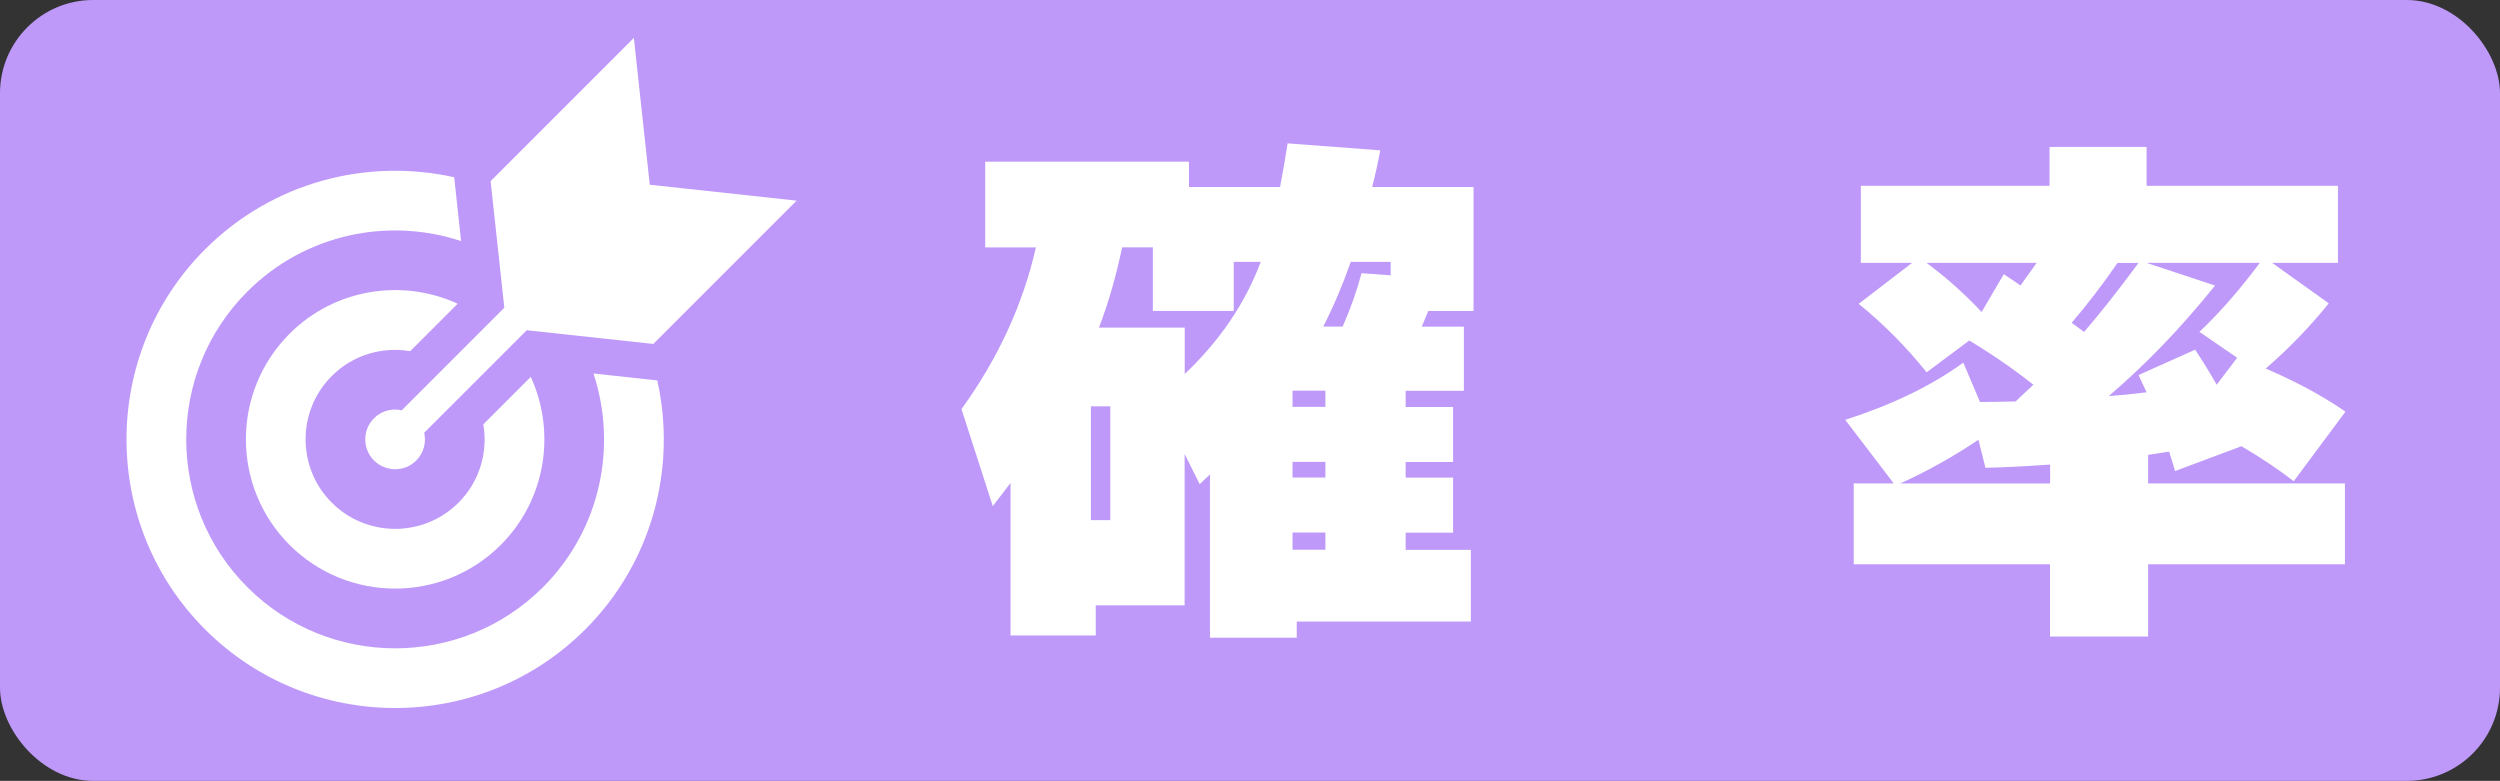
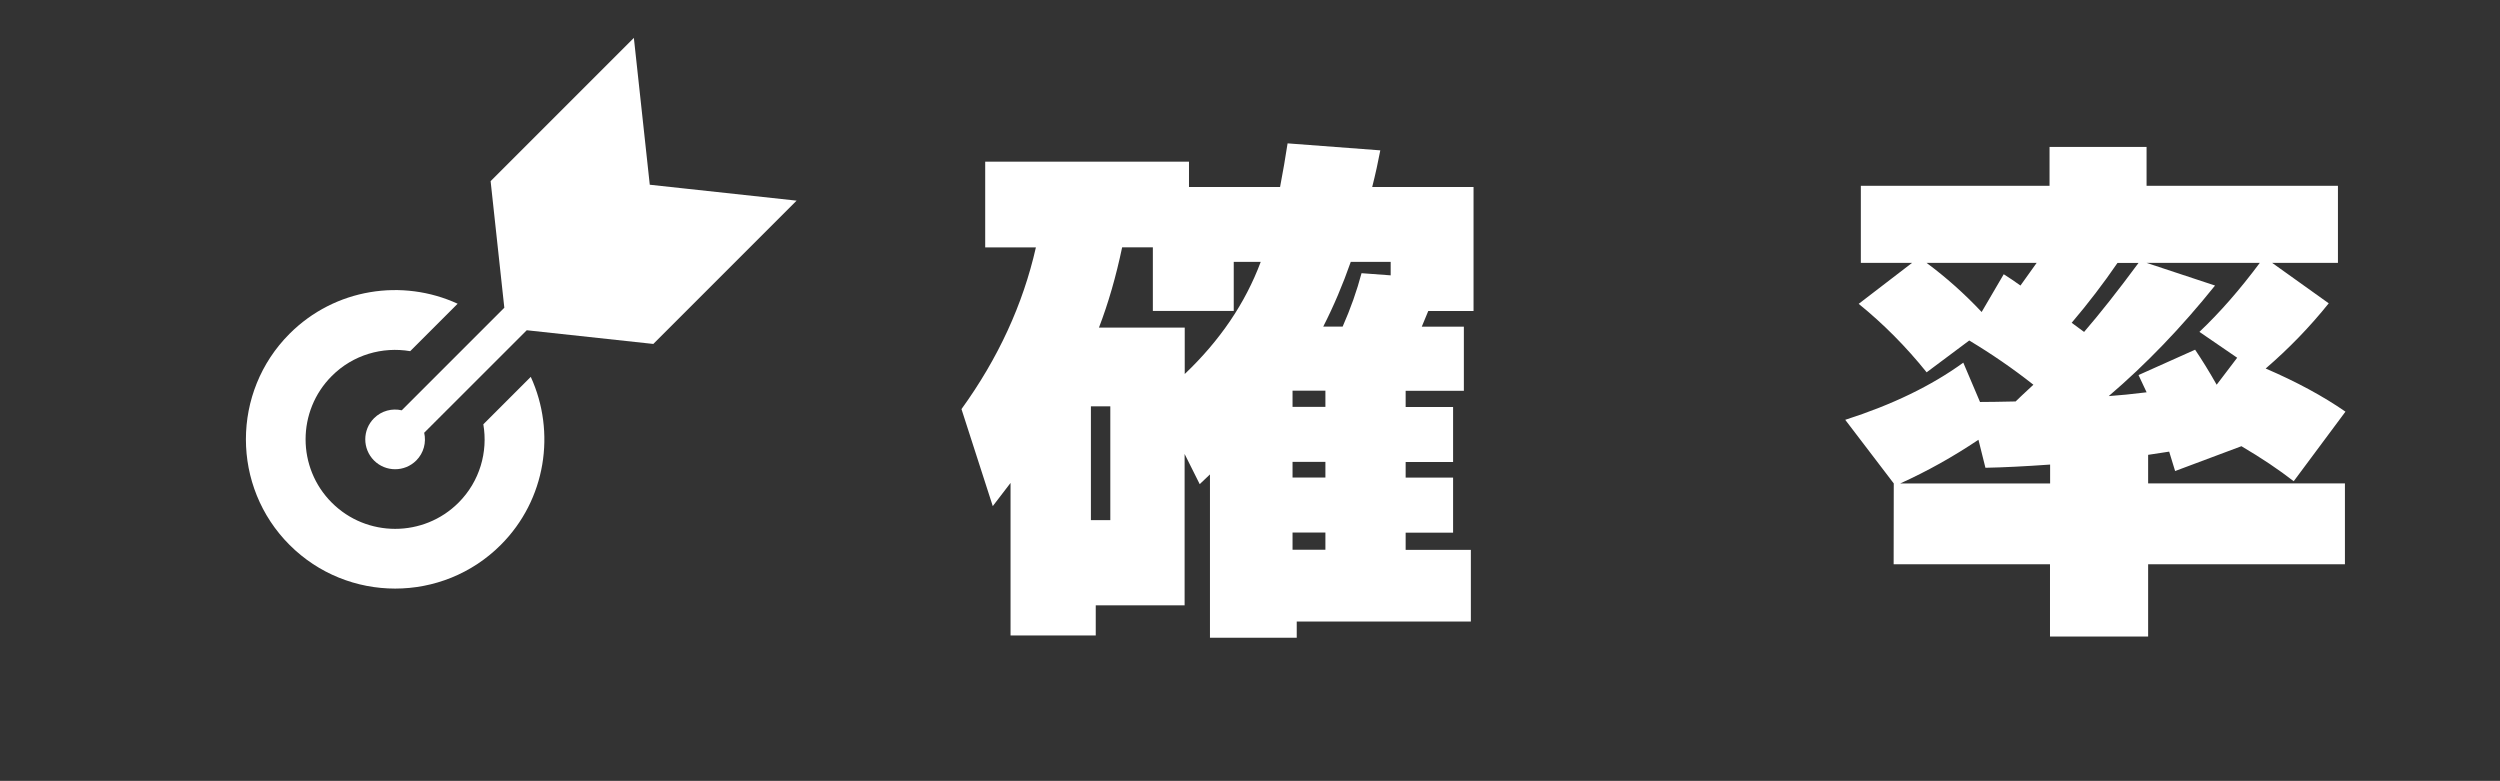
<svg xmlns="http://www.w3.org/2000/svg" id="kujiTypeIcon-kakuritsu-2" viewBox="0 0 429 134">
  <rect x="0" y="0" width="429" height="134" fill="#333333" stroke="none" />
  <defs>
    <style>.ca{fill:#fff;}.cb{fill:#be99fa;}</style>
  </defs>
  <g id="kujiTypeIcon-kakuritsu-1-2">
    <g id="kakuritsu">
-       <rect id="back" class="cb" width="429" height="134" rx="16" ry="16" />
      <g id="text">
        <path class="ca" d="m203.3,103.87h-15.27v5.18h-14.62v-26.18c-.99,1.29-2,2.62-3.05,3.98l-5.37-16.65c6.29-8.7,10.55-17.95,12.77-27.75h-8.7v-14.71h34.97v4.35h15.63c.49-2.59.93-5.09,1.29-7.49l15.91,1.2c-.37,1.97-.83,4.07-1.39,6.29h17.39v21.28h-7.77c-.06.18-.43,1.08-1.11,2.68h7.22v11.01h-9.99v2.78h8.14v9.44h-8.14v2.68h8.14v9.44h-8.14v2.96h11.19v12.3h-29.88v2.78h-14.89v-28.03c-.37.37-.96.93-1.76,1.67l-2.59-5.18v26Zm-12.77-14.62v-19.52h-3.33v19.52h3.33Zm-1.94-33.03h14.71v7.96c6.04-5.74,10.39-12.15,13.04-19.24h-4.63v8.42h-13.88v-10.92h-5.27c-1.05,5-2.37,9.59-3.98,13.78Zm33.21,10.82v2.78h5.64v-2.78h-5.64Zm5.64,14.9v-2.68h-5.64v2.68h5.64Zm0,12.4v-2.96h-5.64v2.96h5.64Zm-.37-38.3h3.33c1.36-3.08,2.44-6.14,3.24-9.16l5,.37v-2.31h-6.85c-1.36,3.89-2.93,7.59-4.72,11.1Z" />
-         <path class="ca" d="m324.97,82.96l-8.33-10.92c8.08-2.59,14.83-5.86,20.26-9.81l2.87,6.75c1.36,0,3.39-.03,6.11-.09.43-.43,1.45-1.39,3.05-2.87-3.52-2.78-7.19-5.3-11.01-7.59l-7.31,5.46c-3.52-4.38-7.4-8.3-11.66-11.75l9.16-7.03h-8.79v-13.23h32.38v-6.66h16.65v6.66h32.84v13.23h-11.29l9.71,6.94c-3.21,4.01-6.82,7.74-10.82,11.19,5.3,2.28,9.87,4.75,13.69,7.4l-8.88,11.94c-2.53-1.97-5.52-3.98-8.97-6.01l-11.38,4.26c-.37-1.23-.71-2.34-1.02-3.33-.8.12-2.01.31-3.61.55v4.9h33.77v13.88h-33.77v12.4h-16.84v-12.4h-33.68v-13.88h6.85Zm14.52-7.49c-4.32,2.9-8.79,5.4-13.41,7.49h25.72v-3.24c-4.32.31-8.02.49-11.1.55l-1.2-4.81Zm-8.88-30.35c3.33,2.47,6.48,5.27,9.44,8.42l3.79-6.48c.99.62,1.94,1.27,2.87,1.94.62-.86,1.54-2.16,2.78-3.89h-18.87Zm24.89,10.27l2.13,1.57c2.71-3.14,5.83-7.09,9.34-11.84h-3.61c-2.41,3.52-5.03,6.94-7.86,10.27Zm6.38,12.58c1.79-.12,3.95-.34,6.48-.65-.06-.12-.53-1.11-1.39-2.96l9.71-4.35c1.17,1.73,2.41,3.73,3.7,6.01l3.52-4.63-6.48-4.44c3.52-3.33,6.97-7.28,10.36-11.84h-19.43l11.75,3.89c-5.74,7.15-11.81,13.48-18.23,18.96Z" />
+         <path class="ca" d="m324.97,82.96l-8.33-10.92c8.08-2.59,14.83-5.86,20.26-9.81l2.87,6.75c1.36,0,3.39-.03,6.11-.09.43-.43,1.45-1.39,3.05-2.87-3.52-2.78-7.19-5.3-11.01-7.59l-7.31,5.46c-3.52-4.38-7.4-8.3-11.66-11.75l9.16-7.03h-8.79v-13.23h32.38v-6.66h16.65v6.66h32.84v13.23h-11.29l9.71,6.94c-3.21,4.01-6.82,7.74-10.82,11.19,5.3,2.28,9.87,4.75,13.69,7.4l-8.88,11.94c-2.53-1.97-5.52-3.98-8.97-6.01l-11.38,4.26c-.37-1.23-.71-2.34-1.02-3.33-.8.12-2.01.31-3.61.55v4.9h33.77v13.88h-33.77v12.4h-16.84v-12.4h-33.68h6.85Zm14.52-7.49c-4.32,2.9-8.79,5.4-13.41,7.49h25.72v-3.24c-4.32.31-8.02.49-11.1.55l-1.2-4.81Zm-8.88-30.35c3.33,2.47,6.48,5.27,9.44,8.42l3.79-6.48c.99.62,1.94,1.27,2.87,1.94.62-.86,1.54-2.16,2.78-3.89h-18.87Zm24.89,10.27l2.13,1.57c2.71-3.14,5.83-7.09,9.34-11.84h-3.61c-2.41,3.52-5.03,6.94-7.86,10.27Zm6.38,12.58c1.79-.12,3.95-.34,6.48-.65-.06-.12-.53-1.11-1.39-2.96l9.71-4.35c1.17,1.73,2.41,3.73,3.7,6.01l3.52-4.63-6.48-4.44c3.52-3.33,6.97-7.28,10.36-11.84h-19.43l11.75,3.89c-5.74,7.15-11.81,13.48-18.23,18.96Z" />
      </g>
      <g id="icon">
        <path class="ca" d="m70.39,60.26l8.14-8.14c-9.46-4.35-21.05-2.64-28.84,5.15-9.99,9.99-9.99,26.25,0,36.24,9.99,9.99,26.25,9.99,36.24,0,7.78-7.78,9.49-19.37,5.15-28.84l-8.14,8.14c.81,4.74-.6,9.79-4.26,13.45-5.99,5.99-15.75,5.99-21.74,0-6-5.99-6-15.75,0-21.74,3.65-3.66,8.7-5.06,13.45-4.26Z" />
-         <path class="ca" d="m101.84,64.09c4.12,12.47,1.24,26.77-8.66,36.67-13.99,13.99-36.75,13.99-50.73,0-13.99-13.99-13.99-36.75,0-50.73,9.91-9.91,24.2-12.79,36.67-8.66l-1.18-10.95c-14.91-3.33-31.16.78-42.74,12.36-17.99,17.98-17.99,47.25,0,65.23,17.98,17.98,47.24,17.98,65.23,0,11.58-11.58,15.69-27.83,12.36-42.73l-10.95-1.19Z" />
        <path class="ca" d="m86.54,52.81l-17.6,17.6c-1.66-.38-3.47.07-4.76,1.36-2,2-2,5.24,0,7.25,2,2,5.25,2,7.25,0,1.29-1.29,1.74-3.1,1.36-4.76l17.6-17.59,21.72,2.35.87-.87,23.72-23.72-25.2-2.73-2.73-25.2-24.58,24.58.13,1.22,2.22,20.5Z" />
      </g>
    </g>
  </g>
</svg>